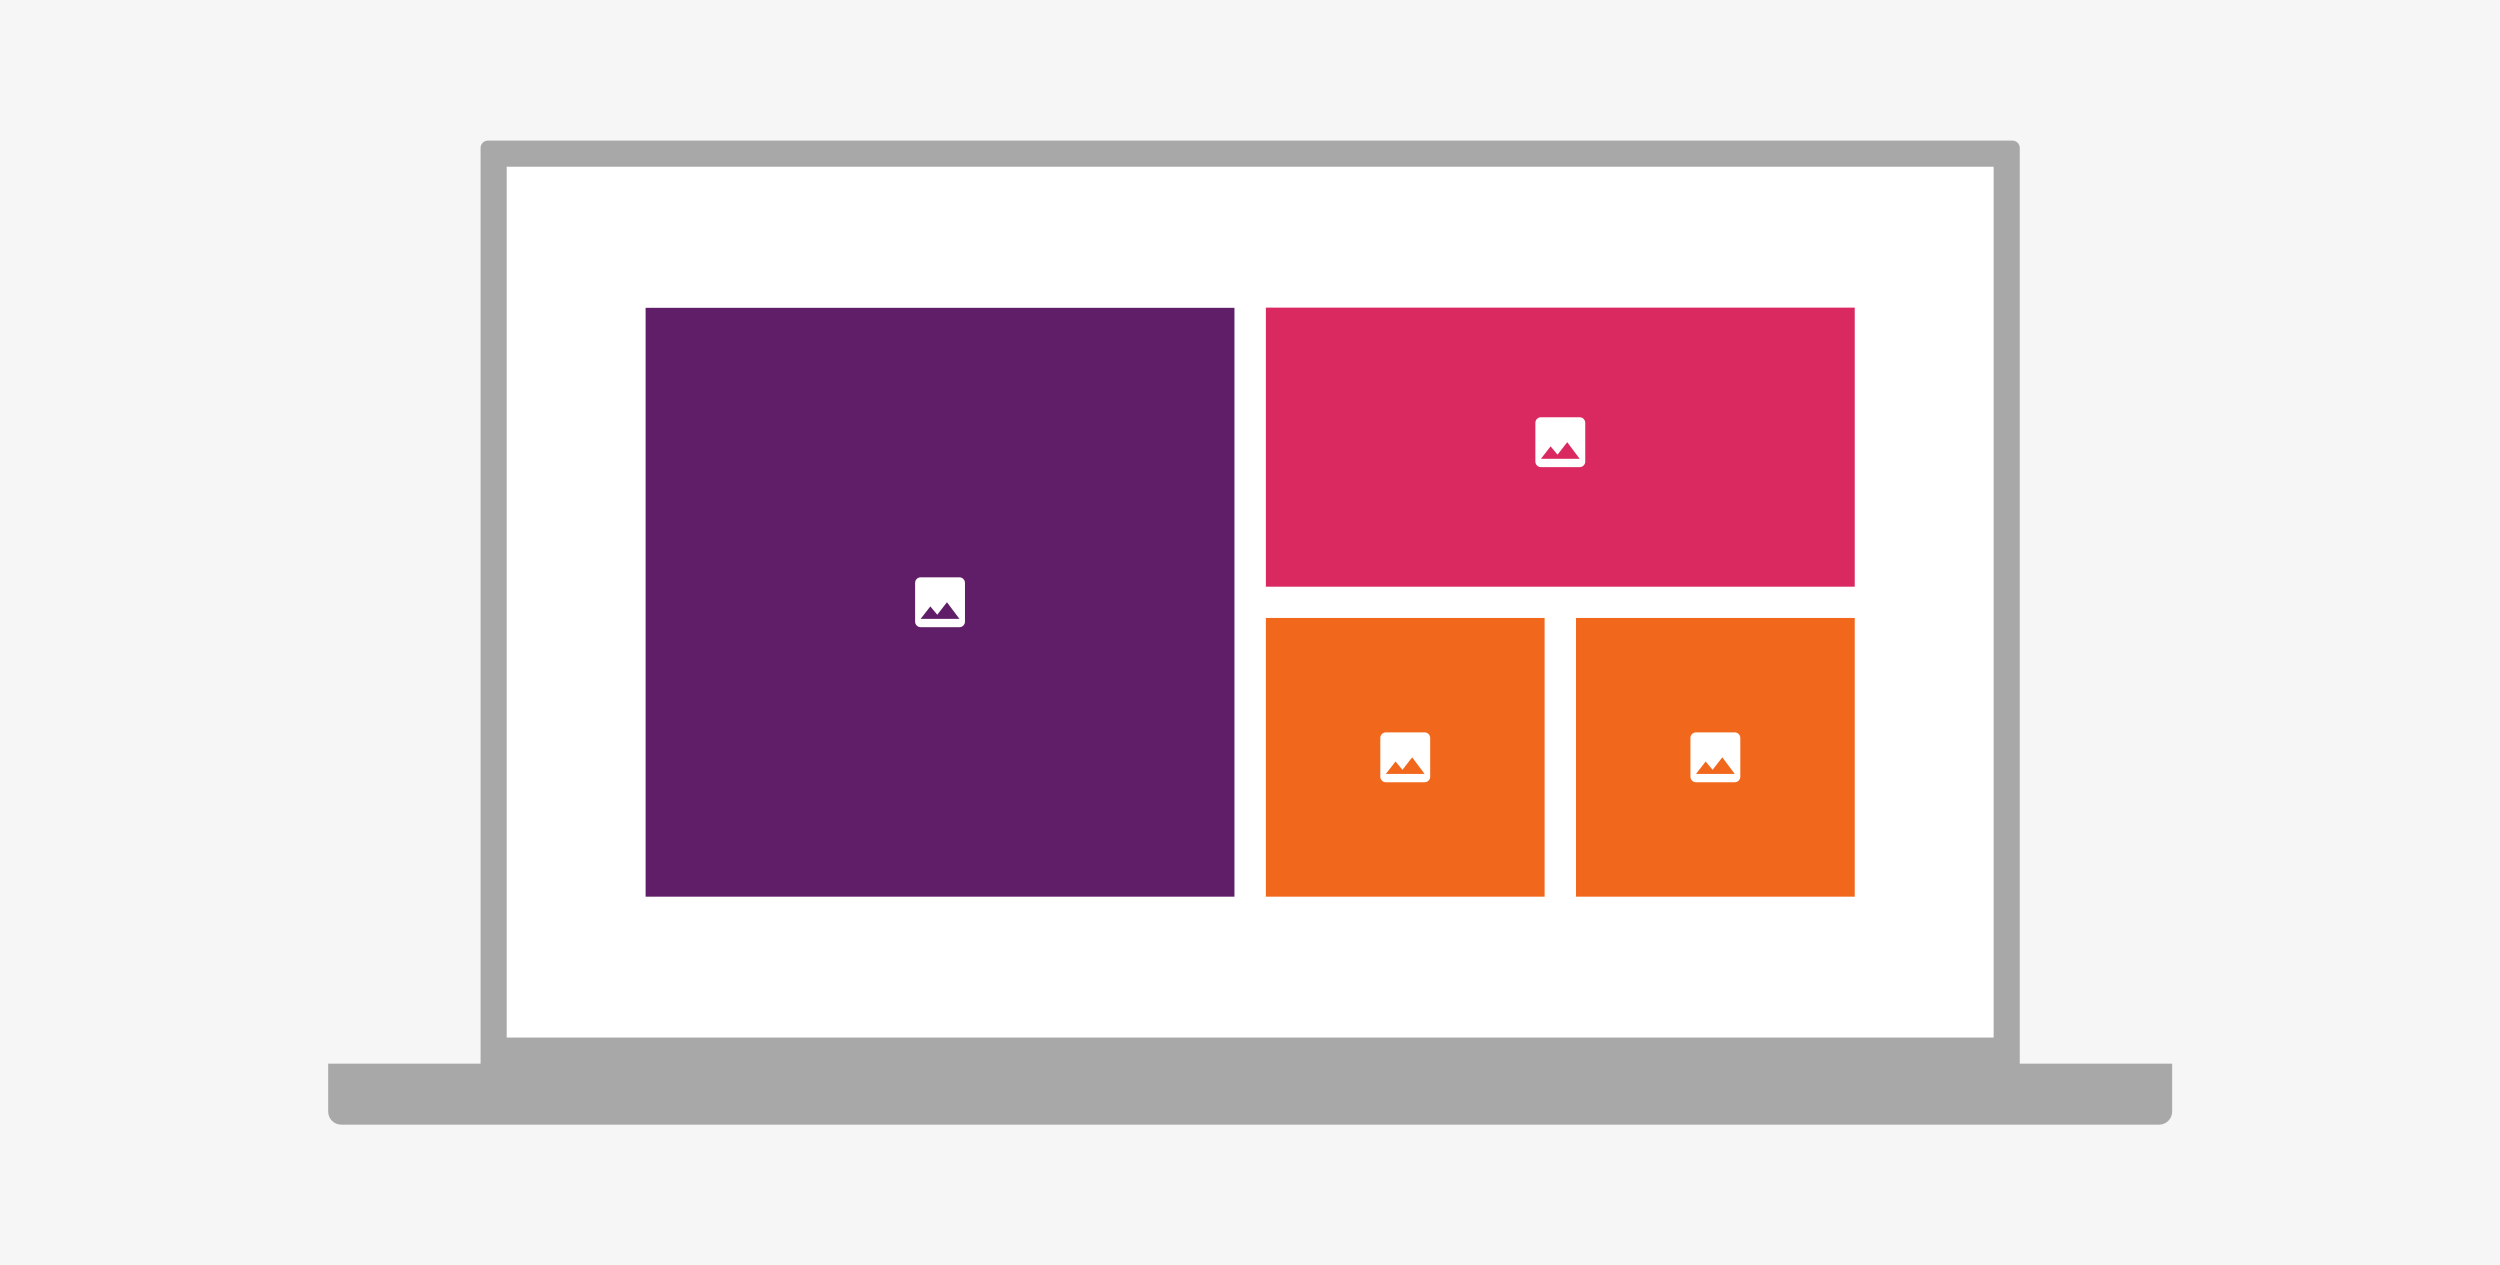
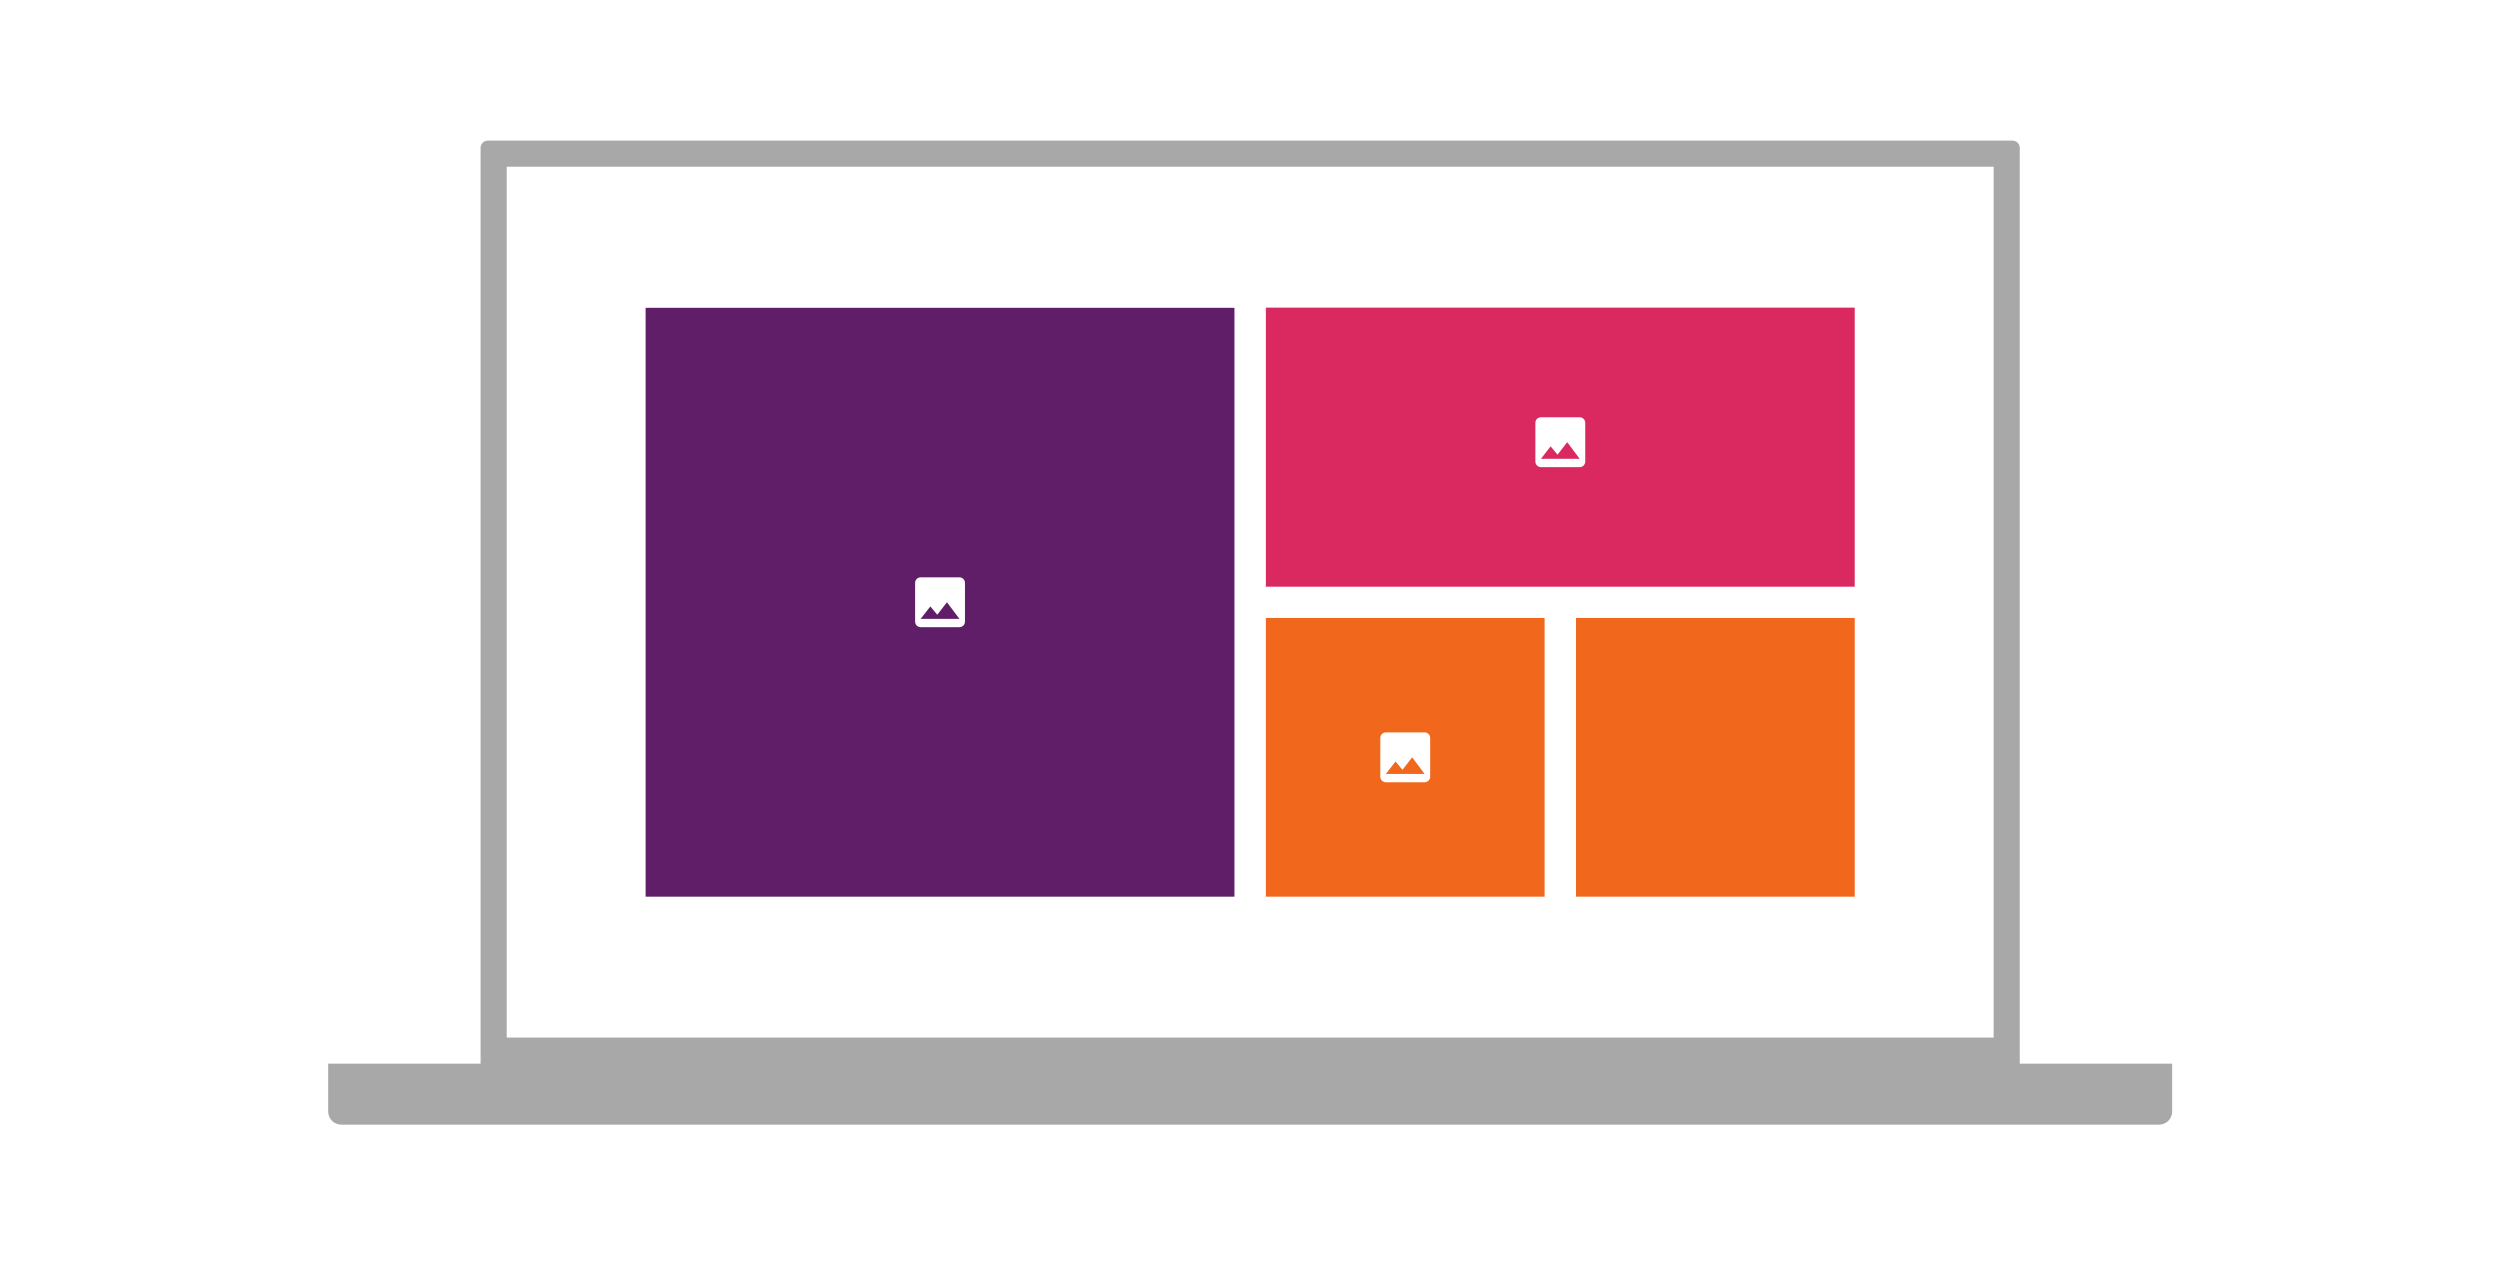
<svg xmlns="http://www.w3.org/2000/svg" xmlns:xlink="http://www.w3.org/1999/xlink" version="1.1" id="Layer_1" x="0px" y="0px" viewBox="0 0 737 373" style="enable-background:new 0 0 737 373;" xml:space="preserve">
  <style type="text/css">
	.st0{fill:#F6F6F6;}
	.st1{clip-path:url(#SVGID_2_);fill:#A8A8A8;}
	.st2{fill:#FFFFFF;}
	.st3{fill:#5F1E67;}
	.st4{clip-path:url(#SVGID_4_);fill:#FFFFFF;}
	.st5{fill:#D92960;}
	.st6{clip-path:url(#SVGID_6_);fill:#FFFFFF;}
	.st7{fill:#F1681D;}
	.st8{clip-path:url(#SVGID_8_);fill:#FFFFFF;}
	.st9{clip-path:url(#SVGID_10_);fill:#FFFFFF;}
</style>
-   <rect class="st0" width="737" height="373" />
  <g>
    <defs>
      <rect id="SVGID_1_" x="96.75" y="41.455" width="543.6" height="290.091" />
    </defs>
    <clipPath id="SVGID_2_">
      <use xlink:href="#SVGID_1_" style="overflow:visible;" />
    </clipPath>
    <path class="st1" d="M595.424,313.575V43.594c0-1.182-0.958-2.14-2.139-2.14H143.815c-1.181,0-2.139,0.958-2.139,2.14v269.981   H96.75v14.119c0,2.127,1.724,3.851,3.851,3.851h535.898c2.127,0,3.851-1.724,3.851-3.851v-14.119H595.424z" />
  </g>
  <rect x="149.378" y="49.156" class="st2" width="438.346" height="256.717" />
  <rect x="190.326" y="90.746" class="st3" width="173.593" height="173.594" />
  <g>
    <defs>
      <rect id="SVGID_3_" x="96.75" y="41.455" width="543.6" height="290.091" />
    </defs>
    <clipPath id="SVGID_4_">
      <use xlink:href="#SVGID_3_" style="overflow:visible;" />
    </clipPath>
    <path class="st4" d="M274.264,178.768l2.042,2.458l2.859-3.684l3.675,4.9h-11.434L274.264,178.768z M284.473,183.26v-11.434   c0-0.898-0.735-1.633-1.633-1.633h-11.434c-0.898,0-1.633,0.735-1.633,1.633v11.434c0,0.898,0.735,1.633,1.633,1.633h11.434   C283.738,184.894,284.473,184.159,284.473,183.26" />
  </g>
  <rect x="373.181" y="90.689" class="st5" width="173.593" height="82.269" />
  <g>
    <defs>
      <rect id="SVGID_5_" x="96.75" y="41.455" width="543.6" height="290.091" />
    </defs>
    <clipPath id="SVGID_6_">
      <use xlink:href="#SVGID_5_" style="overflow:visible;" />
    </clipPath>
    <path class="st6" d="M457.119,131.584l2.042,2.458l2.859-3.684l3.675,4.9H454.26L457.119,131.584z M467.328,136.076v-11.434   c0-0.898-0.735-1.633-1.633-1.633H454.26c-0.898,0-1.633,0.735-1.633,1.633v11.434c0,0.898,0.735,1.633,1.633,1.633h11.434   C466.593,137.71,467.328,136.974,467.328,136.076" />
  </g>
  <rect x="373.18" y="182.173" class="st7" width="82.167" height="82.167" />
  <g>
    <defs>
      <rect id="SVGID_7_" x="96.75" y="41.455" width="543.6" height="290.091" />
    </defs>
    <clipPath id="SVGID_8_">
      <use xlink:href="#SVGID_7_" style="overflow:visible;" />
    </clipPath>
    <path class="st8" d="M411.405,224.482l2.042,2.458l2.859-3.684l3.675,4.9h-11.434L411.405,224.482z M421.614,228.974V217.54   c0-0.898-0.735-1.633-1.633-1.633h-11.434c-0.898,0-1.633,0.735-1.633,1.633v11.434c0,0.898,0.735,1.633,1.633,1.633h11.434   C420.879,230.607,421.614,229.872,421.614,228.974" />
  </g>
  <rect x="464.608" y="182.173" class="st7" width="82.167" height="82.167" />
  <g>
    <defs>
-       <rect id="SVGID_9_" x="96.75" y="41.455" width="543.6" height="290.091" />
-     </defs>
+       </defs>
    <clipPath id="SVGID_10_">
      <use xlink:href="#SVGID_9_" style="overflow:visible;" />
    </clipPath>
-     <path class="st9" d="M502.832,224.482l2.042,2.458l2.859-3.684l3.675,4.9h-11.434L502.832,224.482z M513.041,228.974V217.54   c0-0.898-0.735-1.633-1.633-1.633h-11.434c-0.898,0-1.633,0.735-1.633,1.633v11.434c0,0.898,0.735,1.633,1.633,1.633h11.434   C512.306,230.607,513.041,229.872,513.041,228.974" />
+     <path class="st9" d="M502.832,224.482l2.042,2.458l2.859-3.684l3.675,4.9h-11.434z M513.041,228.974V217.54   c0-0.898-0.735-1.633-1.633-1.633h-11.434c-0.898,0-1.633,0.735-1.633,1.633v11.434c0,0.898,0.735,1.633,1.633,1.633h11.434   C512.306,230.607,513.041,229.872,513.041,228.974" />
  </g>
</svg>